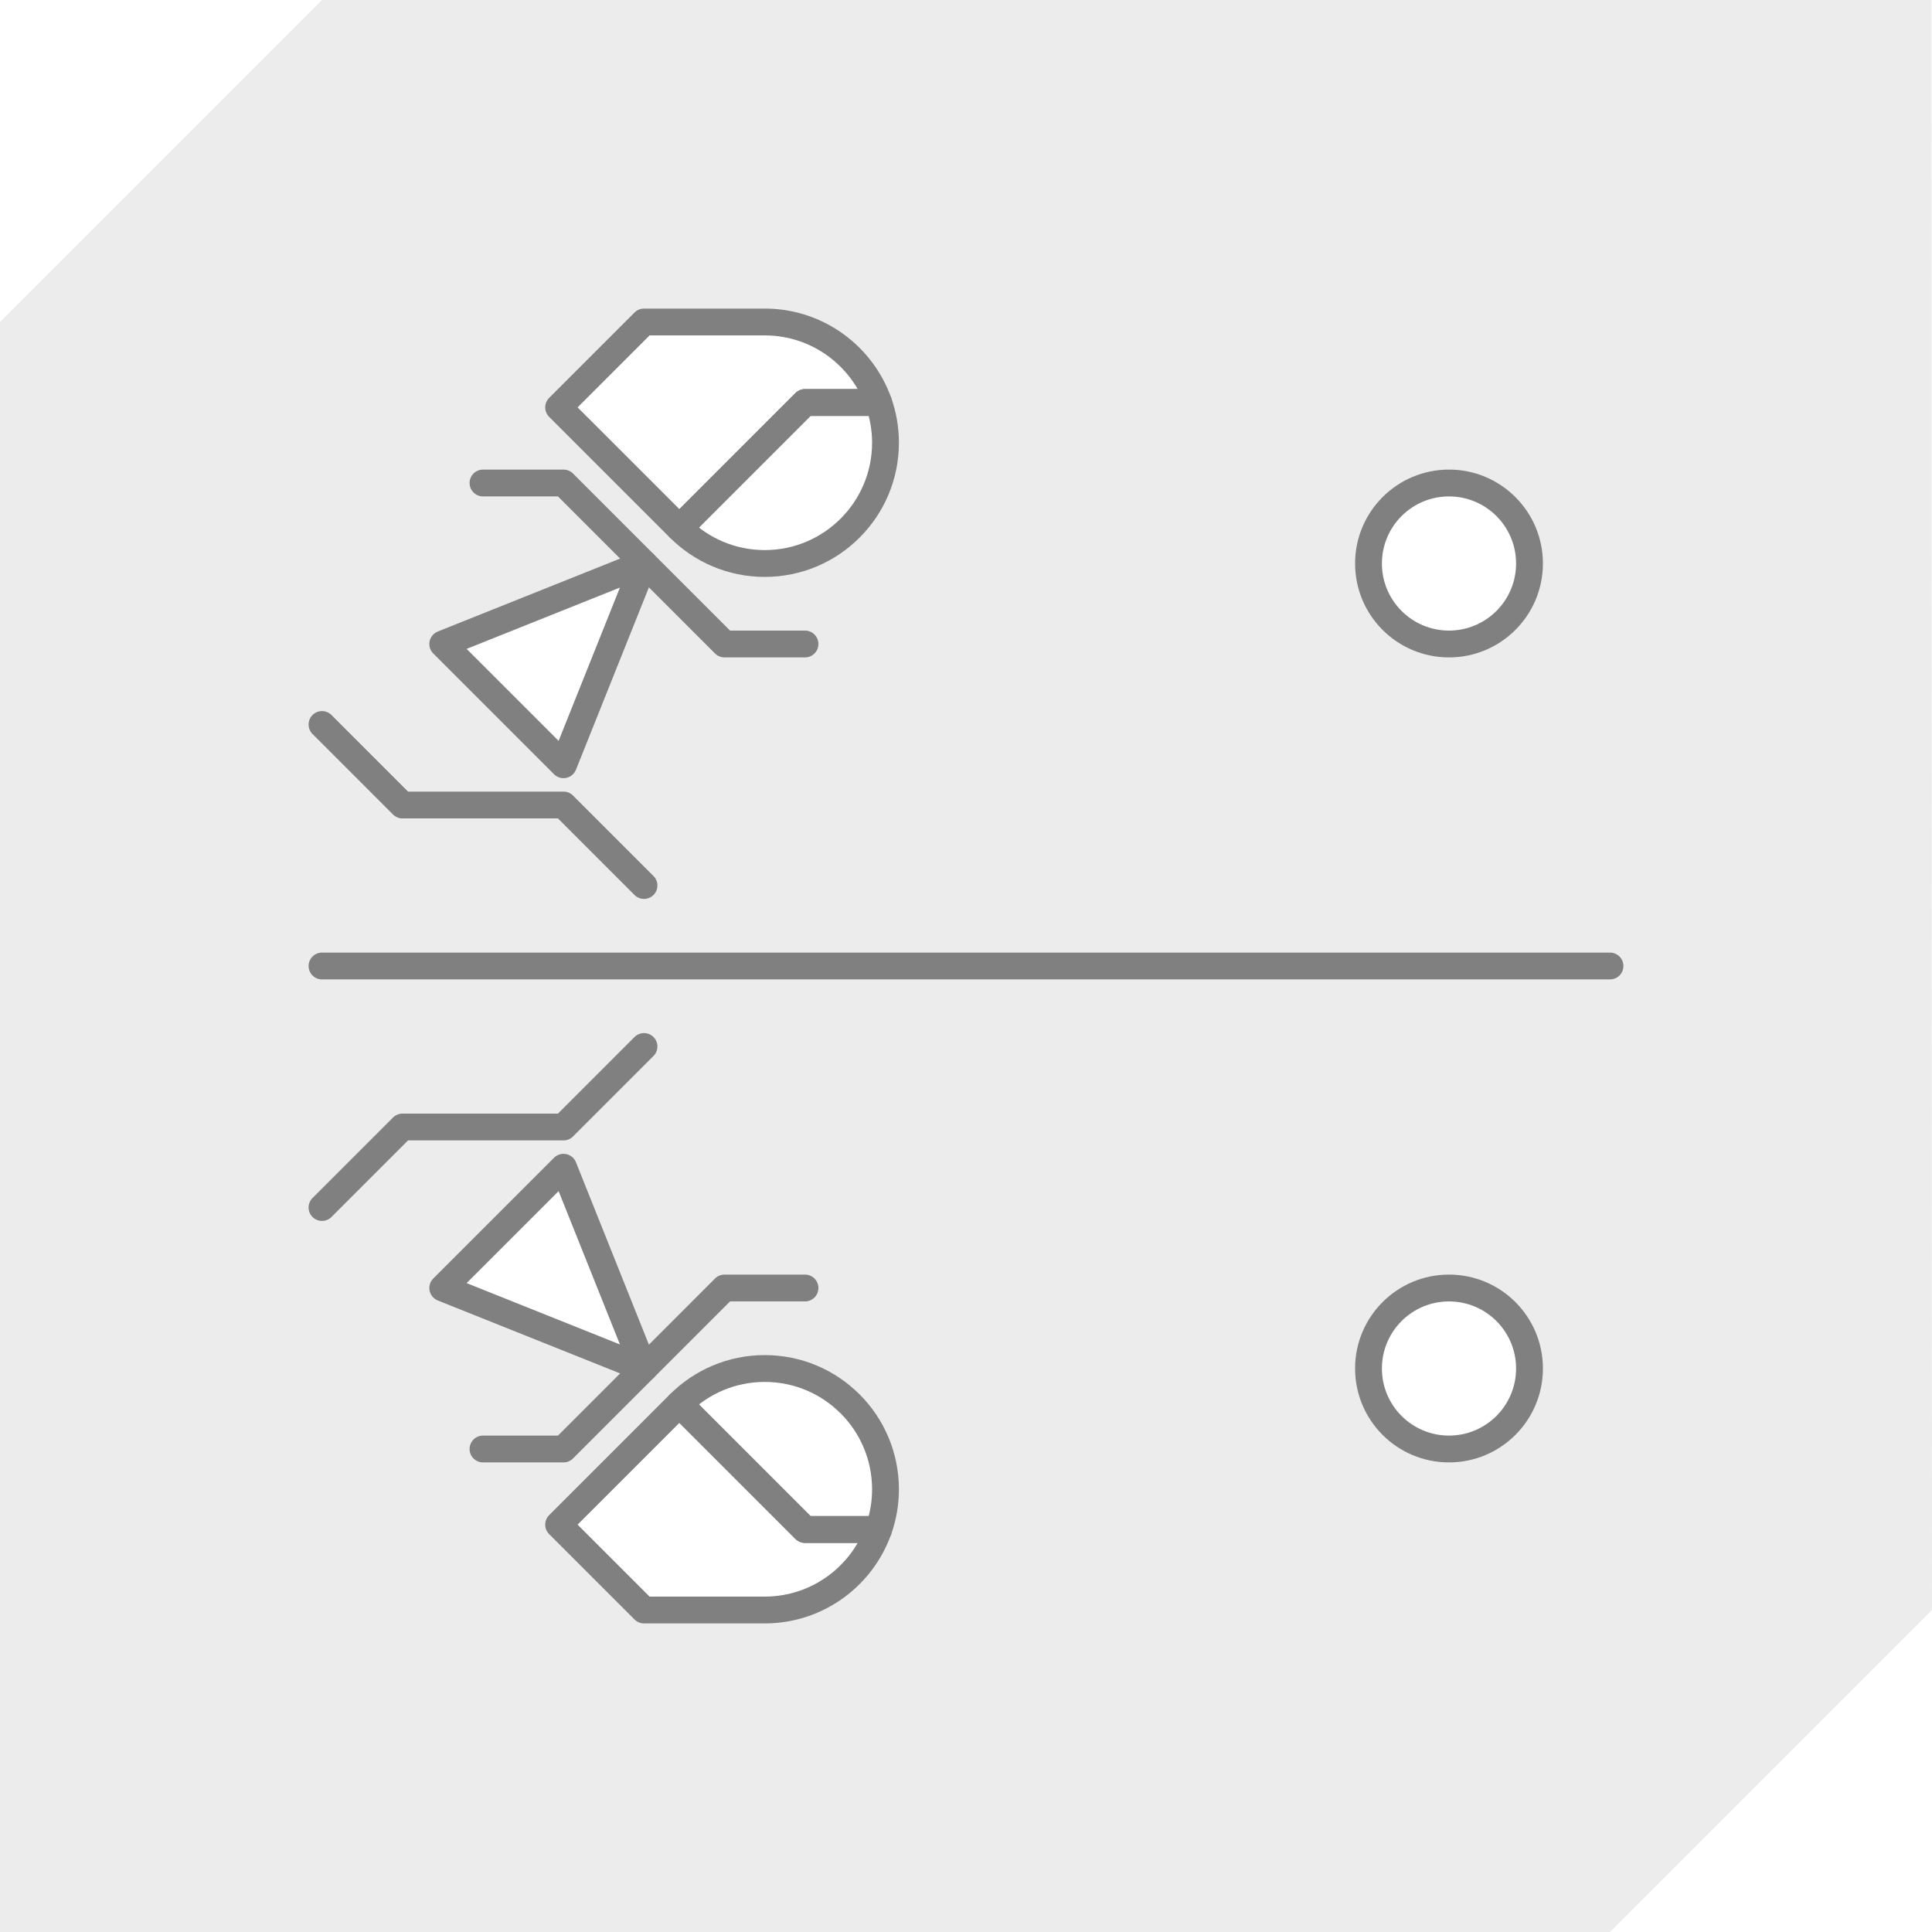
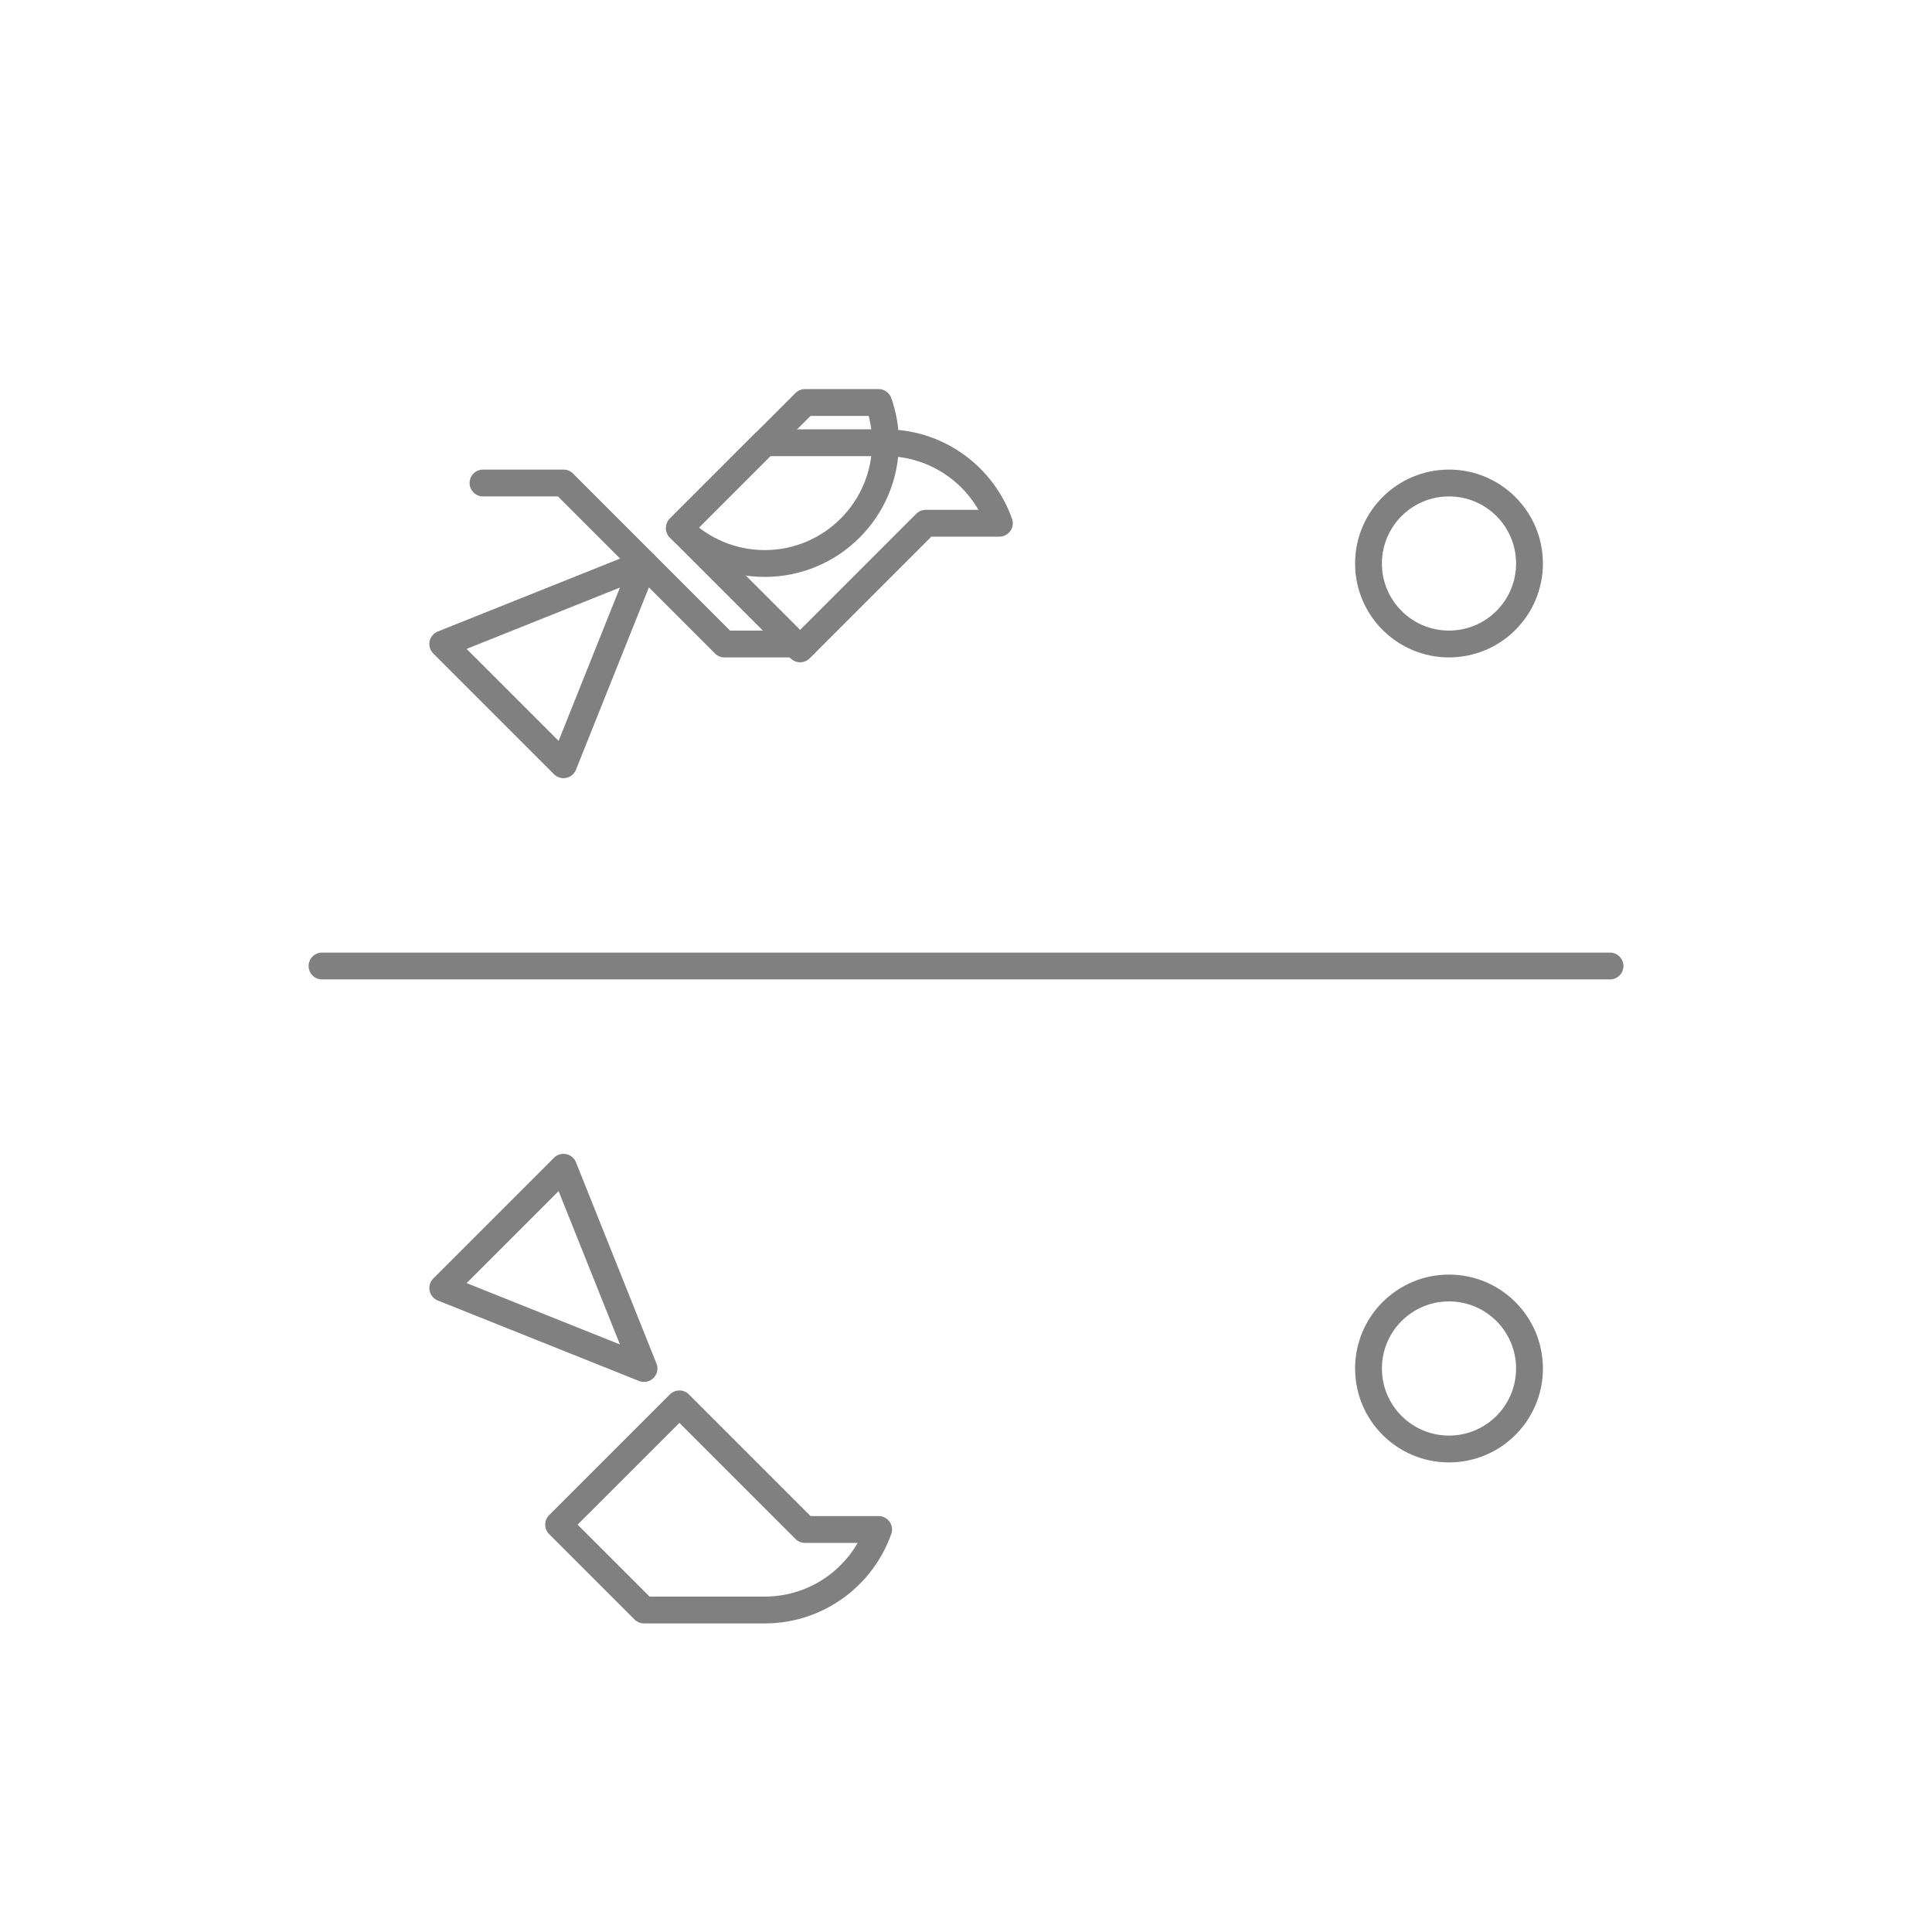
<svg xmlns="http://www.w3.org/2000/svg" width="100%" height="100%" viewBox="0 0 144 144" version="1.1" xml:space="preserve" style="fill-rule:evenodd;clip-rule:evenodd;stroke-linecap:round;stroke-linejoin:round;stroke-miterlimit:8;">
-   <path d="M0,24l24,-24l119.955,0l0.045,120l-24,24l-120,0l0,-120Zm50.637,80.637l9.363,9.363l-9.363,-9.363l-9,9l6.363,6.363l9.092,-0c3.86,-0.039 7.143,-2.514 8.381,-5.959l0.014,-0.041c0.332,-0.939 0.513,-1.948 0.513,-3c-0,-4.967 -4.033,-9 -9,-9c-2.484,0 -4.734,1.008 -6.363,2.637Zm57.363,-8.637c3.311,0 6,2.689 6,6c-0,3.311 -2.689,6 -6,6c-3.311,0 -6,-2.689 -6,-6c-0,-3.311 2.689,-6 6,-6Zm-75,0l15,6l-6,-15l-9,9Zm-0,-48l15,-6l-6,15l-9,-9Zm75,-12c3.311,0 6,2.689 6,6c-0,3.311 -2.689,6 -6,6c-3.311,0 -6,-2.689 -6,-6c-0,-3.311 2.689,-6 6,-6Zm-42.498,-5.956c0.323,0.926 0.498,1.921 0.498,2.956c-0,4.967 -4.033,9 -9,9c-2.484,0 -4.734,-1.008 -6.363,-2.637l9.363,-9.363l-9.363,9.363l-9,-9l6.363,-6.363l9.092,0c3.876,0.039 7.168,2.533 8.395,6l0.015,0.044Z" style="fill:#808080;fill-opacity:0.15;" />
  <path d="M24,72l96,-0" style="fill:none;stroke:#808080;stroke-width:2px;" />
  <path d="M36,36l6,-0l12,12l6,-0" style="fill:none;stroke:#808080;stroke-width:2px;" />
-   <path d="M36,108l6,0l12,-12l6,0" style="fill:none;stroke:#808080;stroke-width:2px;" />
-   <path d="M24,54l6,6l12,-0l6,6" style="fill:none;stroke:#808080;stroke-width:2px;" />
-   <path d="M24,90l6,-6l12,0l6,-6" style="fill:none;stroke:#808080;stroke-width:2px;" />
  <path d="M33,48l15,-6l-6,15l-9,-9Z" style="fill:none;stroke:#808080;stroke-width:2px;" />
  <path d="M33,96l15,6l-6,-15l-9,9Z" style="fill:none;stroke:#808080;stroke-width:2px;" />
  <path d="M65.487,30c0.332,0.939 0.513,1.948 0.513,3c-0,4.967 -4.033,9 -9,9c-2.484,0 -4.734,-1.008 -6.363,-2.637l9.363,-9.363l5.487,0Z" style="fill:none;stroke:#808080;stroke-width:2px;" />
-   <path d="M65.487,114c0.332,-0.939 0.513,-1.948 0.513,-3c-0,-4.967 -4.033,-9 -9,-9c-2.484,0 -4.734,1.008 -6.363,2.637l9.363,9.363l5.487,0Z" style="fill:none;stroke:#808080;stroke-width:2px;" />
-   <path d="M50.637,39.363l-9,-9l6.363,-6.363l9.092,0c3.876,0.039 7.168,2.533 8.395,6l-5.487,0l-9.363,9.363Z" style="fill:none;stroke:#808080;stroke-width:2px;" />
+   <path d="M50.637,39.363l6.363,-6.363l9.092,0c3.876,0.039 7.168,2.533 8.395,6l-5.487,0l-9.363,9.363Z" style="fill:none;stroke:#808080;stroke-width:2px;" />
  <path d="M50.637,104.637l-9,9l6.363,6.363l9.092,-0c3.876,-0.039 7.168,-2.533 8.395,-6l-5.487,0l-9.363,-9.363Z" style="fill:none;stroke:#808080;stroke-width:2px;" />
  <circle cx="108" cy="42" r="6" style="fill:none;stroke:#808080;stroke-width:2px;" />
  <circle cx="108" cy="102" r="6" style="fill:none;stroke:#808080;stroke-width:2px;" />
</svg>